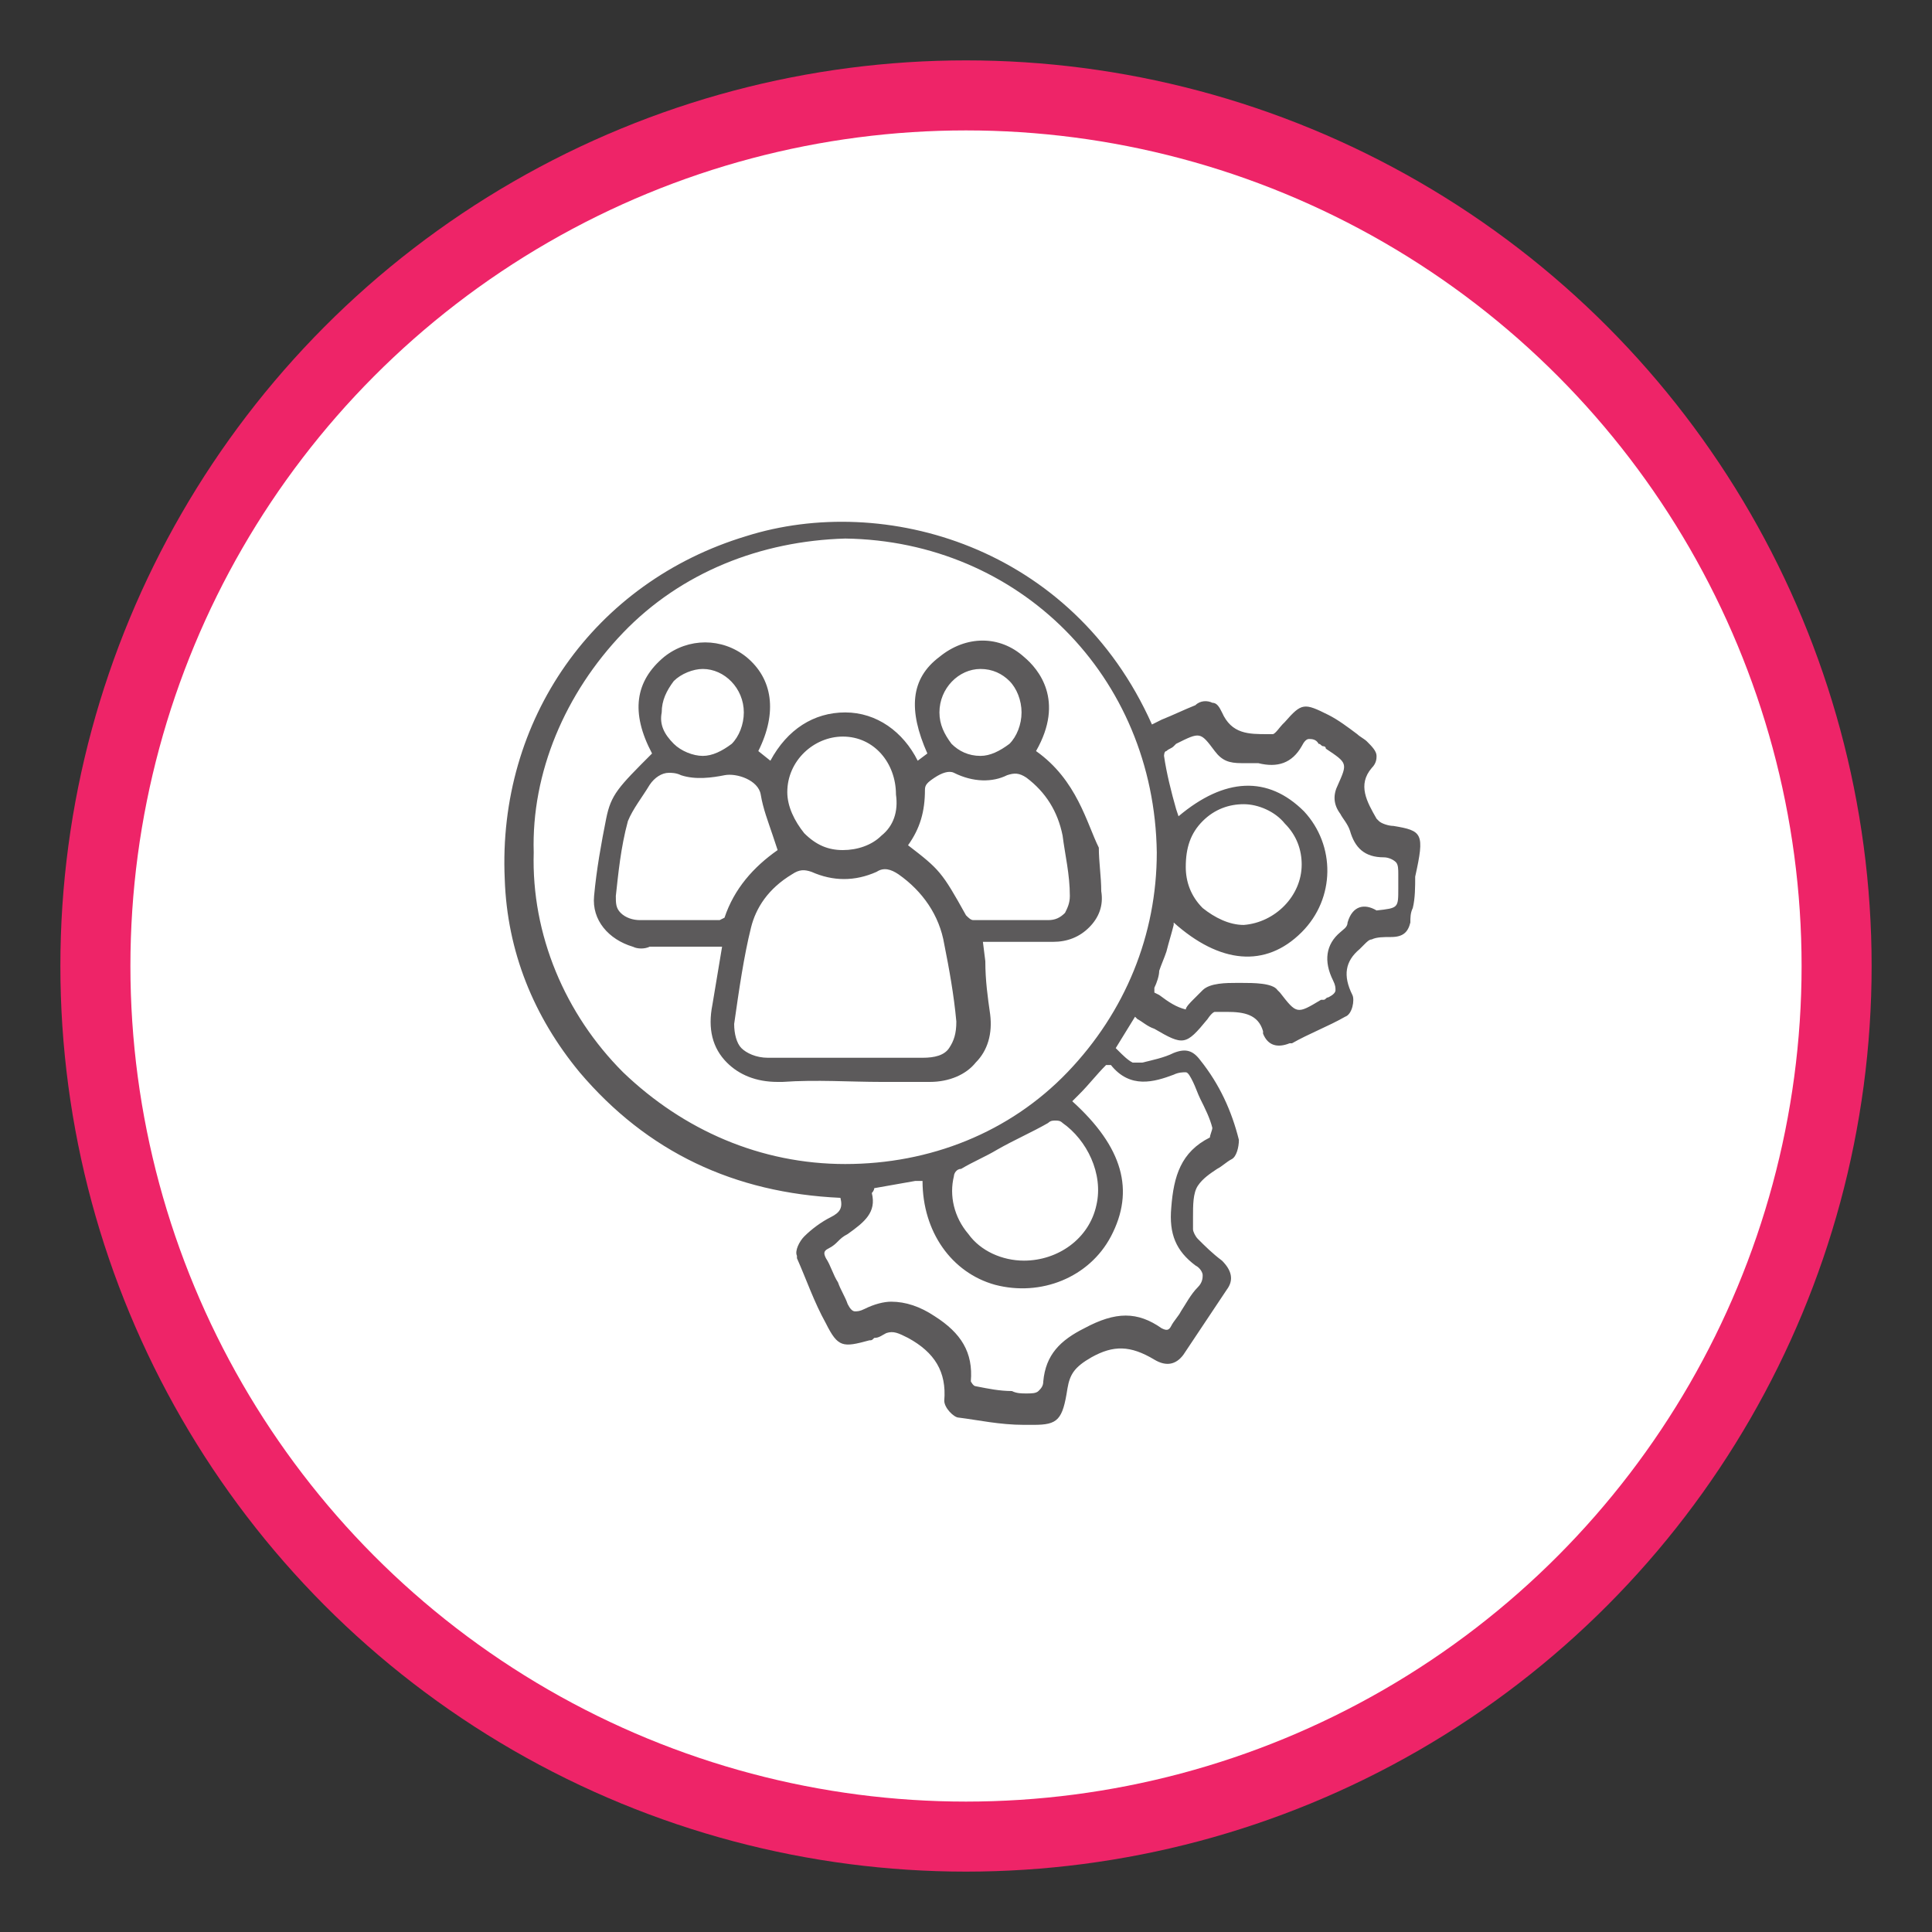
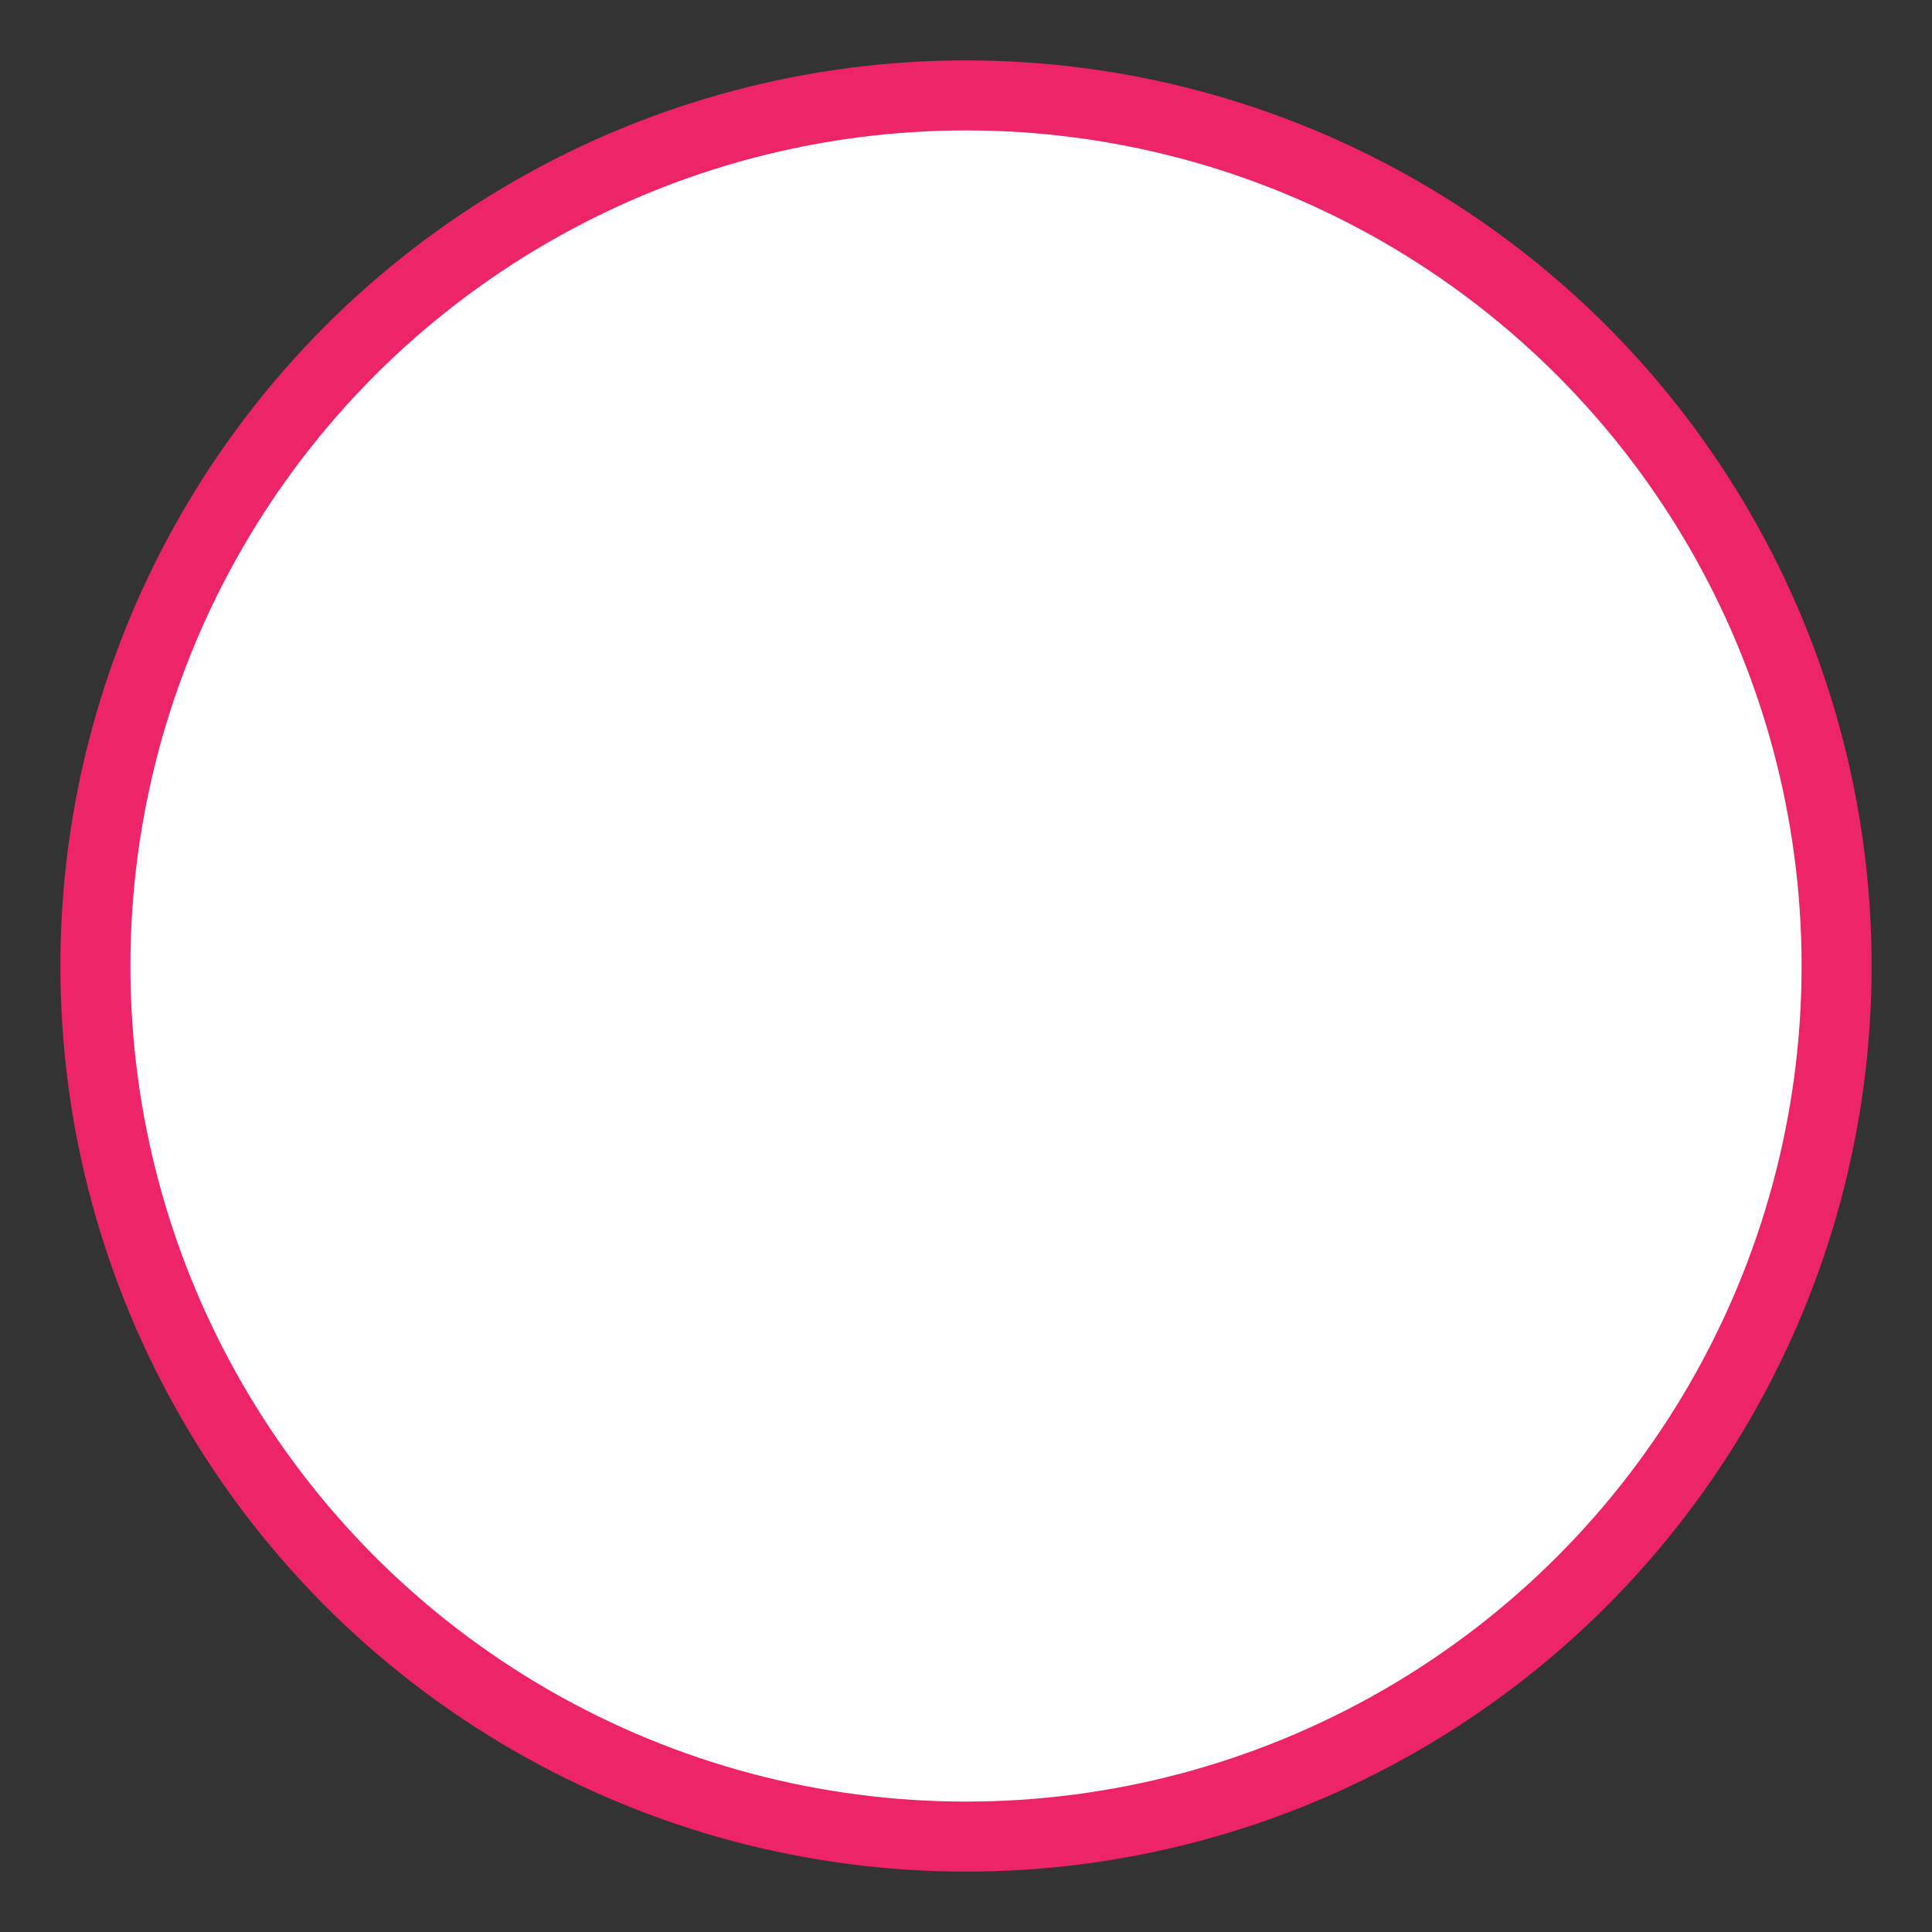
<svg xmlns="http://www.w3.org/2000/svg" version="1.1" id="Layer_1" x="0px" y="0px" viewBox="0 0 80 80" style="enable-background:new 0 0 80 80;" xml:space="preserve">
  <rect x="0" y="0" width="80" height="80" fill="#333333" stroke="none" />
  <style type="text/css">
	.st0{fill:#EE2468;}
	.st1{fill:#FFFFFF;}
	.st2{fill:#5C5A5B;}
</style>
  <g>
    <circle class="st0" cx="40" cy="40" r="37.5" />
    <circle class="st1" cx="40" cy="40" r="34.6" />
  </g>
-   <path class="st2" d="M57.7,34.2l0,0.2L57.7,34.2c-0.2,0-0.5-0.1-0.6-0.2l-0.1-0.1c-0.4-0.7-0.8-1.4-0.2-2.1c0.2-0.2,0.2-0.4,0.2-0.5  c0-0.2-0.2-0.4-0.4-0.6c-0.1-0.1-0.3-0.2-0.4-0.3c-0.4-0.3-0.8-0.6-1.2-0.8c-1-0.5-1.1-0.5-1.8,0.3l-0.1,0.1  c-0.1,0.1-0.3,0.4-0.4,0.4h-0.2c-0.8,0-1.5,0-1.9-0.9c-0.1-0.2-0.2-0.4-0.4-0.4c-0.2-0.1-0.5-0.1-0.7,0.1c-0.5,0.2-0.9,0.4-1.4,0.6  l-0.4,0.2c-3.3-7.4-11.1-9.6-16.8-7.8c-6.3,1.9-10.3,7.6-10,14.2c0.1,3,1.2,5.7,3.1,8c2.8,3.3,6.4,5,10.8,5.2c0.1,0.4,0,0.6-0.4,0.8  c-0.4,0.2-0.8,0.5-1.1,0.8c-0.2,0.2-0.4,0.6-0.3,0.8l0,0.1c0.4,0.9,0.7,1.8,1.2,2.7c0.5,1,0.7,1,1.8,0.7c0.1,0,0.1,0,0.2-0.1  c0.2,0,0.3-0.1,0.5-0.2c0.3-0.1,0.5,0,0.9,0.2c1.1,0.6,1.6,1.4,1.5,2.6c0,0.3,0.4,0.7,0.6,0.7c0.8,0.1,1.7,0.3,2.7,0.3  c0.1,0,0.3,0,0.4,0c1,0,1.2-0.2,1.4-1.5c0.1-0.6,0.3-0.9,1-1.3c0.9-0.5,1.6-0.5,2.6,0.1c0.5,0.3,0.9,0.2,1.2-0.2  c0.6-0.9,1.2-1.8,1.8-2.7c0.3-0.4,0.2-0.8-0.2-1.2c-0.4-0.3-0.7-0.6-1-0.9c-0.1-0.1-0.2-0.3-0.2-0.4c0-0.2,0-0.3,0-0.5  c0-0.5,0-1,0.2-1.3c0.2-0.3,0.5-0.5,0.8-0.7c0.2-0.1,0.4-0.3,0.6-0.4s0.3-0.5,0.3-0.8c-0.3-1.2-0.8-2.3-1.6-3.3  c-0.3-0.4-0.6-0.5-1.1-0.3c-0.4,0.2-0.9,0.3-1.3,0.4c-0.1,0-0.3,0-0.4,0c-0.2-0.1-0.4-0.3-0.6-0.5c0,0-0.1-0.1-0.1-0.1l0.8-1.3  l0.1,0.1c0.2,0.1,0.4,0.3,0.7,0.4c1.2,0.7,1.3,0.7,2.2-0.4c0.2-0.3,0.3-0.3,0.3-0.3c0.2,0,0.3,0,0.5,0c0.7,0,1.3,0.1,1.5,0.8  c0,0.1,0,0.1,0,0.1c0.2,0.5,0.6,0.6,1.1,0.4l0.1,0c0.7-0.4,1.5-0.7,2.2-1.1c0.3-0.1,0.4-0.7,0.3-0.9c-0.4-0.8-0.3-1.4,0.3-1.9  c0,0,0.1-0.1,0.1-0.1c0,0,0.1-0.1,0.1-0.1c0.1-0.1,0.2-0.2,0.3-0.2c0.2-0.1,0.5-0.1,0.8-0.1c0.5,0,0.7-0.2,0.8-0.6  c0-0.2,0-0.4,0.1-0.6c0.1-0.4,0.1-0.9,0.1-1.3C59,34.5,58.9,34.4,57.7,34.2z M55.8,38.2c0,0.2-0.2,0.3-0.3,0.4  c-0.6,0.5-0.7,1.2-0.3,2c0.1,0.2,0.1,0.3,0.1,0.4c0,0.1-0.1,0.2-0.3,0.3c-0.1,0-0.1,0.1-0.2,0.1c0,0-0.1,0-0.1,0  c-1,0.6-1,0.6-1.7-0.3l0,0c0,0-0.1-0.1-0.1-0.1c-0.2-0.3-1-0.3-1.5-0.3c0,0-0.1,0-0.2,0c-0.4,0-1.1,0-1.4,0.3l-0.1,0.1  c-0.1,0.1-0.2,0.2-0.3,0.3c-0.1,0.1-0.3,0.3-0.3,0.4c-0.4-0.1-0.7-0.3-1.1-0.6l-0.2-0.1c0,0,0-0.1,0-0.2c0.1-0.2,0.2-0.5,0.2-0.7  c0.1-0.3,0.2-0.5,0.3-0.8c0.1-0.4,0.2-0.7,0.3-1.1c0,0,0-0.1,0-0.1c1.9,1.7,3.8,1.9,5.3,0.4c1.4-1.4,1.4-3.6,0.1-5  c-1.5-1.5-3.3-1.4-5.2,0.2l-0.1-0.3c-0.2-0.7-0.4-1.5-0.5-2.2c0,0,0-0.2,0.1-0.2c0.1-0.1,0.2-0.1,0.3-0.2l0.1-0.1  c1-0.5,1-0.5,1.6,0.3c0.3,0.4,0.6,0.5,1.1,0.5c0.3,0,0.5,0,0.7,0c0.8,0.2,1.4,0,1.8-0.7c0.1-0.2,0.2-0.3,0.3-0.3  c0.1,0,0.3,0,0.4,0.2c0.1,0,0.1,0.1,0.2,0.1c0,0,0.1,0,0.1,0.1c0.9,0.6,0.9,0.6,0.5,1.5c-0.2,0.4-0.2,0.8,0.1,1.2  c0.1,0.2,0.3,0.4,0.4,0.7c0.2,0.7,0.6,1.1,1.4,1.1c0.2,0,0.4,0.1,0.5,0.2c0.1,0.1,0.1,0.3,0.1,0.5c0,0.1,0,0.2,0,0.4  c0,0.1,0,0.1,0,0.2c0,0.8,0,0.8-0.9,0.9C56.5,37.4,56,37.5,55.8,38.2z M49.8,34c0.5-0.5,1.1-0.7,1.7-0.7c0,0,0,0,0,0  c0.6,0,1.3,0.3,1.7,0.8c0.5,0.5,0.7,1.1,0.7,1.7c0,1.3-1.1,2.4-2.4,2.5c0,0,0,0,0,0c-0.6,0-1.2-0.3-1.7-0.7  c-0.5-0.5-0.7-1.1-0.7-1.7C49.1,35.1,49.3,34.5,49.8,34z M45.4,49.9c-0.3,1.4-1.6,2.3-3,2.3c-0.9,0-1.8-0.4-2.3-1.1  c-0.6-0.7-0.8-1.6-0.6-2.4c0-0.1,0.1-0.3,0.3-0.3c0.5-0.3,1-0.5,1.5-0.8c0.7-0.4,1.4-0.7,2.1-1.1c0.1-0.1,0.2-0.1,0.3-0.1  c0.1,0,0.2,0,0.3,0.1C45,47.2,45.7,48.6,45.4,49.9z M36.1,49.4c0,0,0.1-0.1,0.1-0.2c0.6-0.1,1.1-0.2,1.7-0.3l0.3,0  c0,2.1,1.2,3.8,3,4.3c1.9,0.5,3.9-0.3,4.8-2c1-1.9,0.5-3.7-1.6-5.6l0.3-0.3c0.4-0.4,0.7-0.8,1.1-1.2c0,0,0.2,0,0.2,0  c0.8,1,1.8,0.7,2.6,0.4c0.2-0.1,0.4-0.1,0.5-0.1c0.1,0,0.2,0.2,0.3,0.4c0.1,0.2,0.2,0.5,0.3,0.7c0.2,0.4,0.4,0.8,0.5,1.2  c0,0.1-0.1,0.3-0.1,0.4c-1.2,0.6-1.5,1.6-1.6,2.9c-0.1,1.1,0.2,1.8,1,2.4c0.2,0.1,0.3,0.3,0.3,0.4c0,0.1,0,0.3-0.2,0.5  c-0.3,0.3-0.5,0.7-0.7,1c-0.1,0.2-0.3,0.4-0.4,0.6c-0.1,0.2-0.2,0.2-0.4,0.1c-1-0.7-1.9-0.7-3.2,0c-1,0.5-1.6,1.1-1.7,2.2  c0,0.2-0.1,0.3-0.2,0.4c-0.1,0.1-0.3,0.1-0.5,0.1c-0.2,0-0.4,0-0.6-0.1c-0.5,0-1-0.1-1.5-0.2c-0.1,0-0.2-0.2-0.2-0.2  c0.1-1.2-0.4-2-1.5-2.7c-0.6-0.4-1.2-0.6-1.8-0.6c-0.3,0-0.7,0.1-1.1,0.3c-0.2,0.1-0.3,0.1-0.4,0.1c-0.1,0-0.2-0.1-0.3-0.3  c-0.1-0.3-0.3-0.6-0.4-0.9c-0.2-0.3-0.3-0.7-0.5-1c-0.1-0.2-0.1-0.3,0.1-0.4c0.2-0.1,0.3-0.2,0.4-0.3c0.1-0.1,0.2-0.2,0.4-0.3  C35.8,50.6,36.3,50.2,36.1,49.4z M47.9,35.3c0,3.4-1.3,6.6-3.7,9.1c-2.4,2.5-5.7,3.8-9.2,3.8c0,0,0,0,0,0c-3.5,0-6.7-1.4-9.2-3.8  c-2.4-2.4-3.8-5.7-3.7-9.1v0c-0.1-3.3,1.3-6.6,3.7-9.1c2.4-2.5,5.7-3.8,9.2-3.9c0,0,0,0,0,0C42.2,22.4,47.8,28,47.9,35.3z   M42.9,31.1c1.2-2.1,0.1-3.4-0.5-3.9c-1-0.9-2.4-0.9-3.5,0c-1.2,0.9-1.3,2.2-0.5,4L38,31.5c-0.6-1.2-1.7-2-3-2c0,0,0,0,0,0  c-1.3,0-2.4,0.7-3.1,2l-0.5-0.4c0.8-1.6,0.6-3-0.5-3.9c-1-0.8-2.4-0.8-3.4,0c-1.2,1-1.4,2.3-0.5,4l0,0c-1.4,1.4-1.7,1.7-1.9,2.7  c-0.2,1-0.4,2.1-0.5,3.2c-0.1,1,0.6,1.8,1.6,2.1c0.2,0.1,0.5,0.1,0.7,0l0.2,0c0.8,0,1.5,0,2.3,0h0.5l-0.1,0.6  c-0.1,0.6-0.2,1.2-0.3,1.8c-0.2,1,0,1.8,0.6,2.4c0.5,0.5,1.2,0.8,2.1,0.8c0.1,0,0.1,0,0.2,0c1.4-0.1,2.8,0,4.1,0c0.7,0,1.3,0,2,0  c0.8,0,1.5-0.3,1.9-0.8c0.5-0.5,0.7-1.2,0.6-2c-0.1-0.7-0.2-1.4-0.2-2.2l-0.1-0.8l1.2,0c0.6,0,1.2,0,1.7,0c0.6,0,1.1-0.2,1.5-0.6  c0.4-0.4,0.6-0.9,0.5-1.5c0-0.6-0.1-1.2-0.1-1.8C45,34.1,44.6,32.3,42.9,31.1z M41.7,32.1c0.3-0.1,0.5-0.1,0.8,0.1  c0.8,0.6,1.3,1.4,1.5,2.4c0.1,0.8,0.3,1.6,0.3,2.5c0,0.3-0.1,0.5-0.2,0.7c-0.2,0.2-0.4,0.3-0.7,0.3c-0.9,0-1.8,0-3.1,0  c-0.1,0-0.2-0.1-0.3-0.2c-1-1.8-1.1-1.9-2.4-2.9c0.5-0.7,0.7-1.4,0.7-2.3c0-0.2,0.1-0.3,0.4-0.5c0.3-0.2,0.6-0.3,0.8-0.2  C40.3,32.4,41.1,32.4,41.7,32.1z M40.6,31.3C40.6,31.3,40.6,31.3,40.6,31.3c-0.5,0-0.9-0.2-1.2-0.5c-0.3-0.4-0.5-0.8-0.5-1.3  c0-1,0.8-1.8,1.7-1.8c0,0,0,0,0,0c0.5,0,0.9,0.2,1.2,0.5c0.3,0.3,0.5,0.8,0.5,1.3c0,0.5-0.2,1-0.5,1.3C41.4,31.1,41,31.3,40.6,31.3z   M29.1,31.3C29.1,31.3,29.1,31.3,29.1,31.3c-0.4,0-0.9-0.2-1.2-0.5c-0.4-0.4-0.6-0.8-0.5-1.3c0-0.5,0.2-0.9,0.5-1.3  c0.3-0.3,0.8-0.5,1.2-0.5c0,0,0,0,0,0c0.9,0,1.7,0.8,1.7,1.8c0,0.5-0.2,1-0.5,1.3C29.9,31.1,29.5,31.3,29.1,31.3z M26.9,32.5  c0.2-0.3,0.5-0.5,0.8-0.5c0.1,0,0.3,0,0.5,0.1c0.6,0.2,1.3,0.1,1.8,0c0.5-0.1,1.4,0.2,1.5,0.8c0.1,0.6,0.3,1.1,0.5,1.7l0.2,0.6  c-1,0.7-1.8,1.6-2.2,2.8c0,0-0.2,0.1-0.2,0.1c-1.3,0-2.3,0-3.3,0c-0.3,0-0.6-0.1-0.8-0.3c-0.2-0.2-0.2-0.4-0.2-0.7  c0.1-0.9,0.2-2,0.5-3.1C26.2,33.5,26.6,33,26.9,32.5z M36.5,34.6c-0.4,0.4-1,0.6-1.6,0.6c-0.6,0-1.1-0.2-1.6-0.7  c-0.4-0.5-0.7-1.1-0.7-1.7c0-1.3,1.1-2.3,2.3-2.3c0,0,0,0,0,0c1.3,0,2.2,1.1,2.2,2.4C37.2,33.6,37,34.2,36.5,34.6z M31.1,38.4  c0.2-0.8,0.7-1.6,1.7-2.2c0.3-0.2,0.5-0.2,0.8-0.1c0.9,0.4,1.8,0.4,2.7,0c0.3-0.2,0.6-0.1,0.9,0.1c1,0.7,1.7,1.7,1.9,2.9  c0.2,1,0.4,2.1,0.5,3.2c0,0.5-0.1,0.8-0.3,1.1c-0.2,0.3-0.6,0.4-1.1,0.4c-0.8,0-1.5,0-2.2,0l-0.9,0l-1.1,0c-0.7,0-1.4,0-2.2,0  c-0.5,0-0.9-0.2-1.1-0.4c-0.2-0.2-0.3-0.6-0.3-1C30.6,41,30.8,39.6,31.1,38.4z" />
</svg>